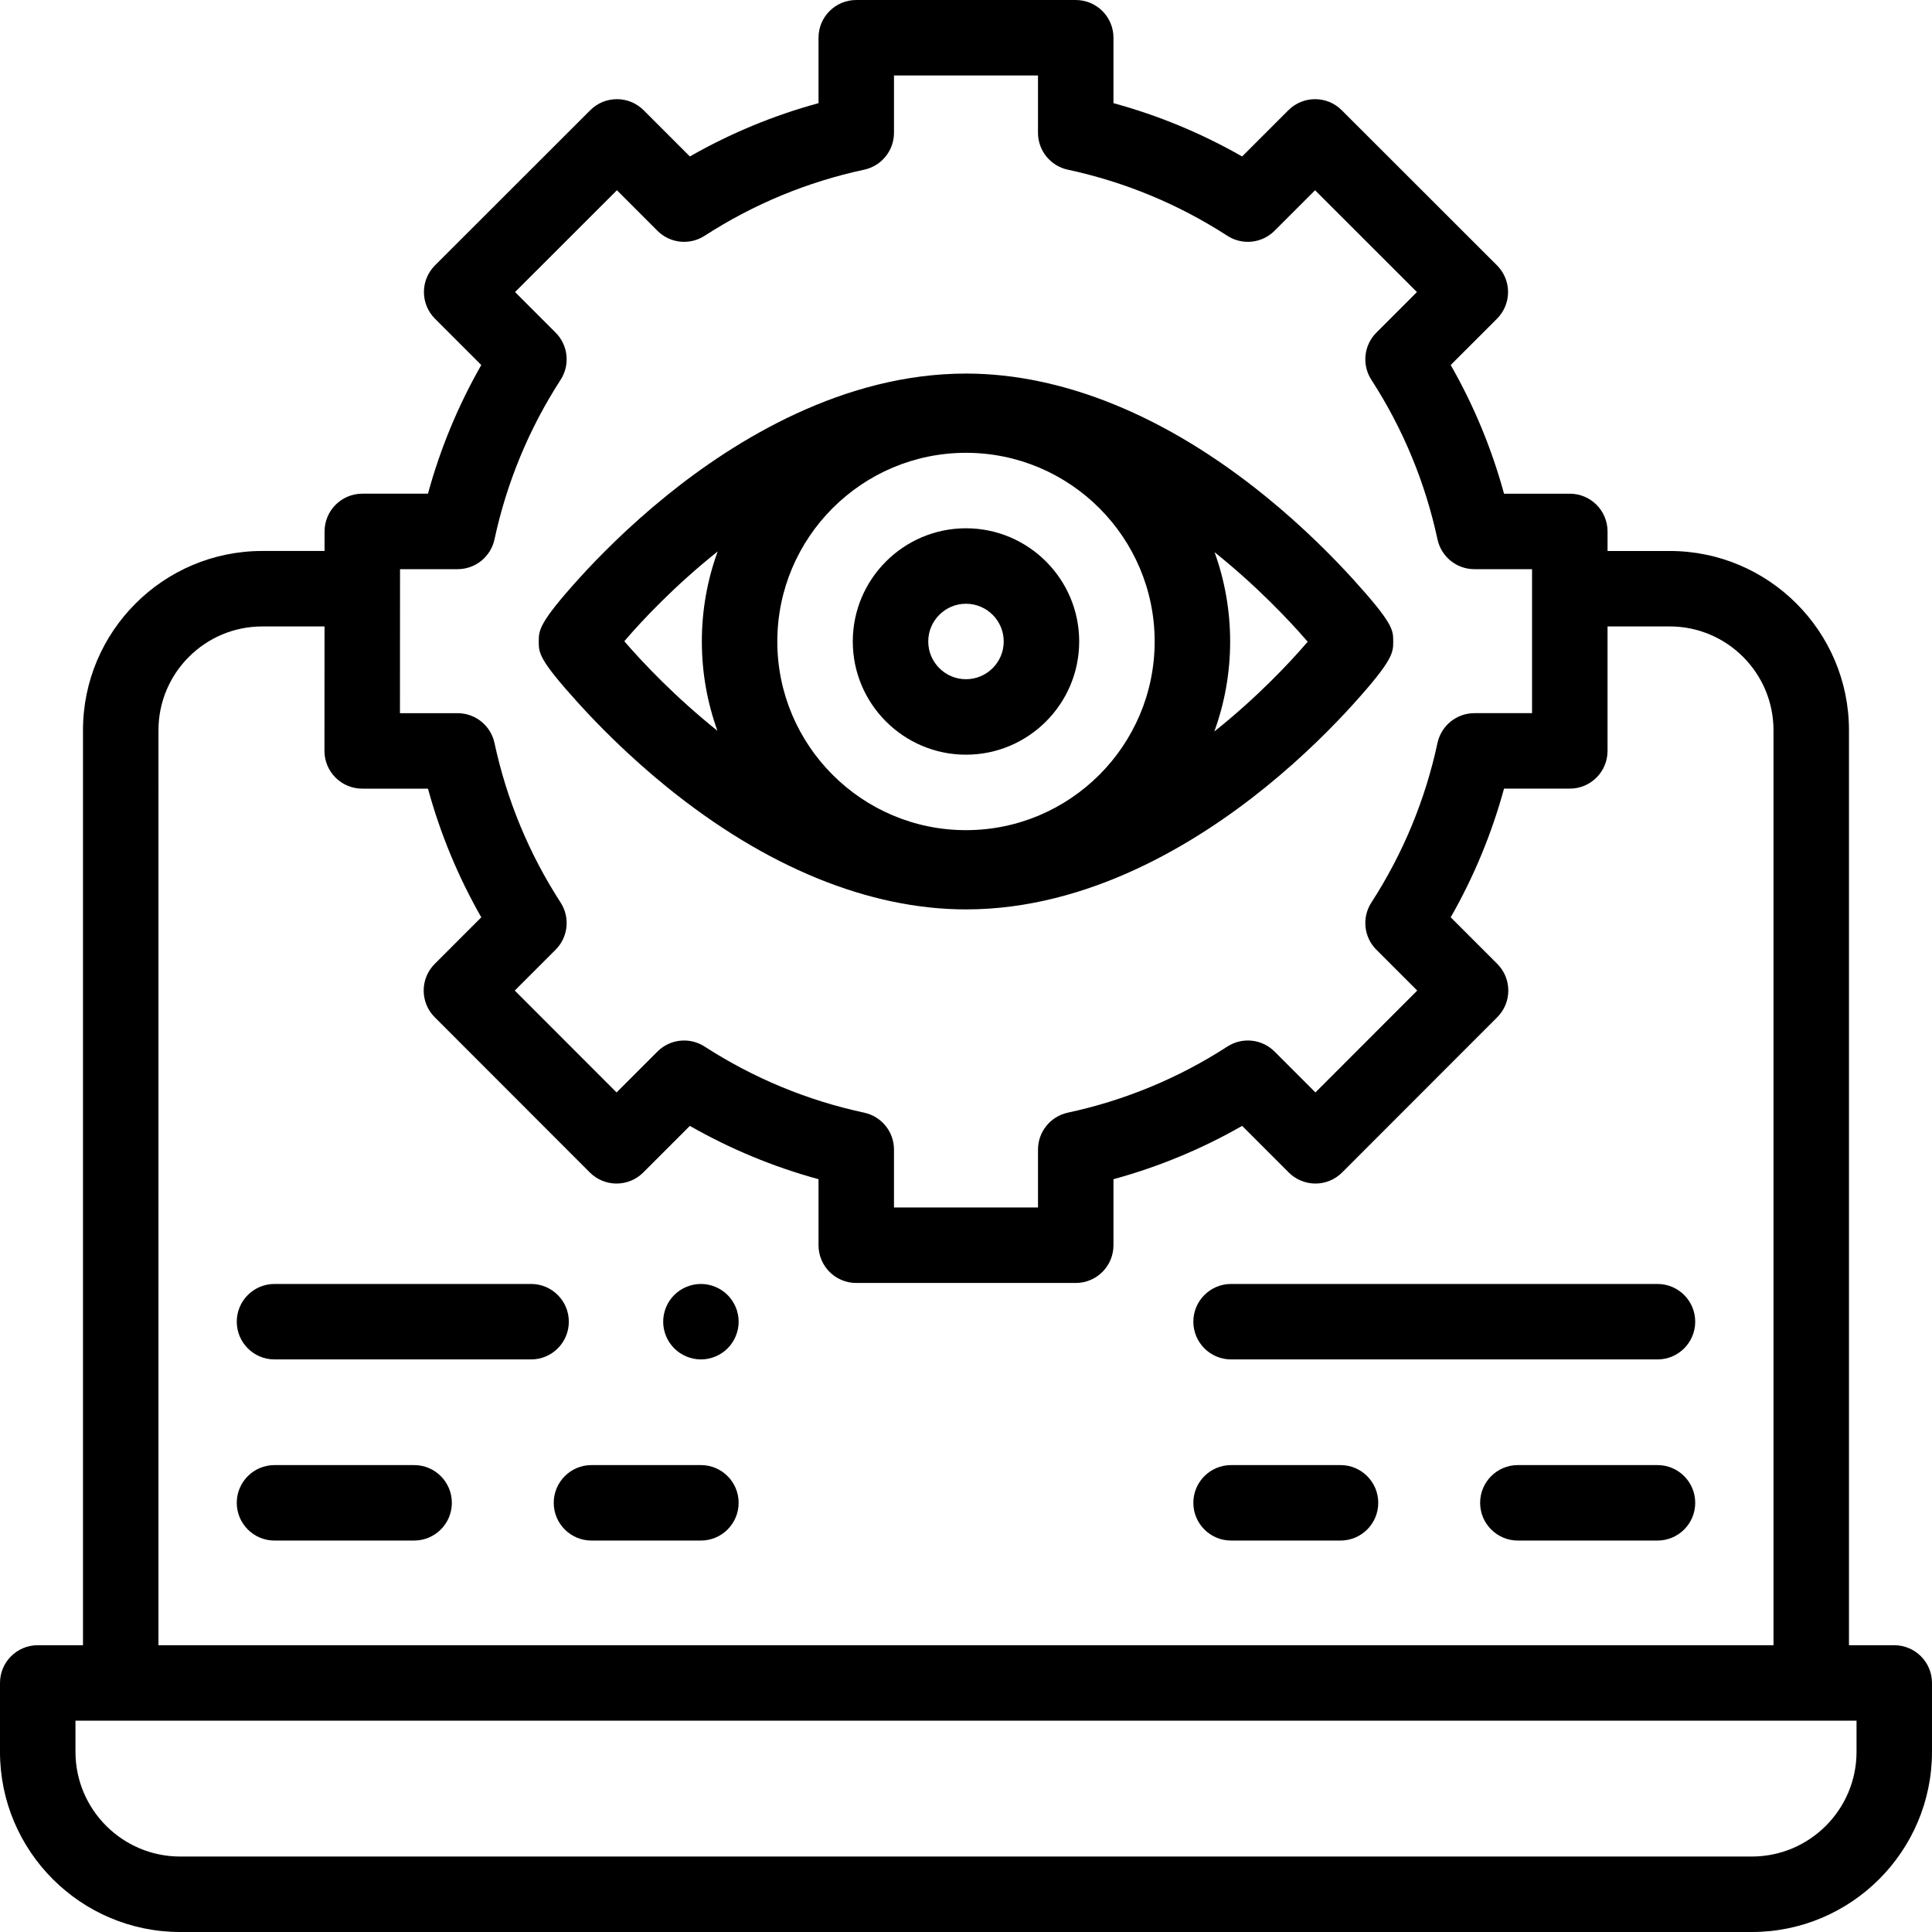
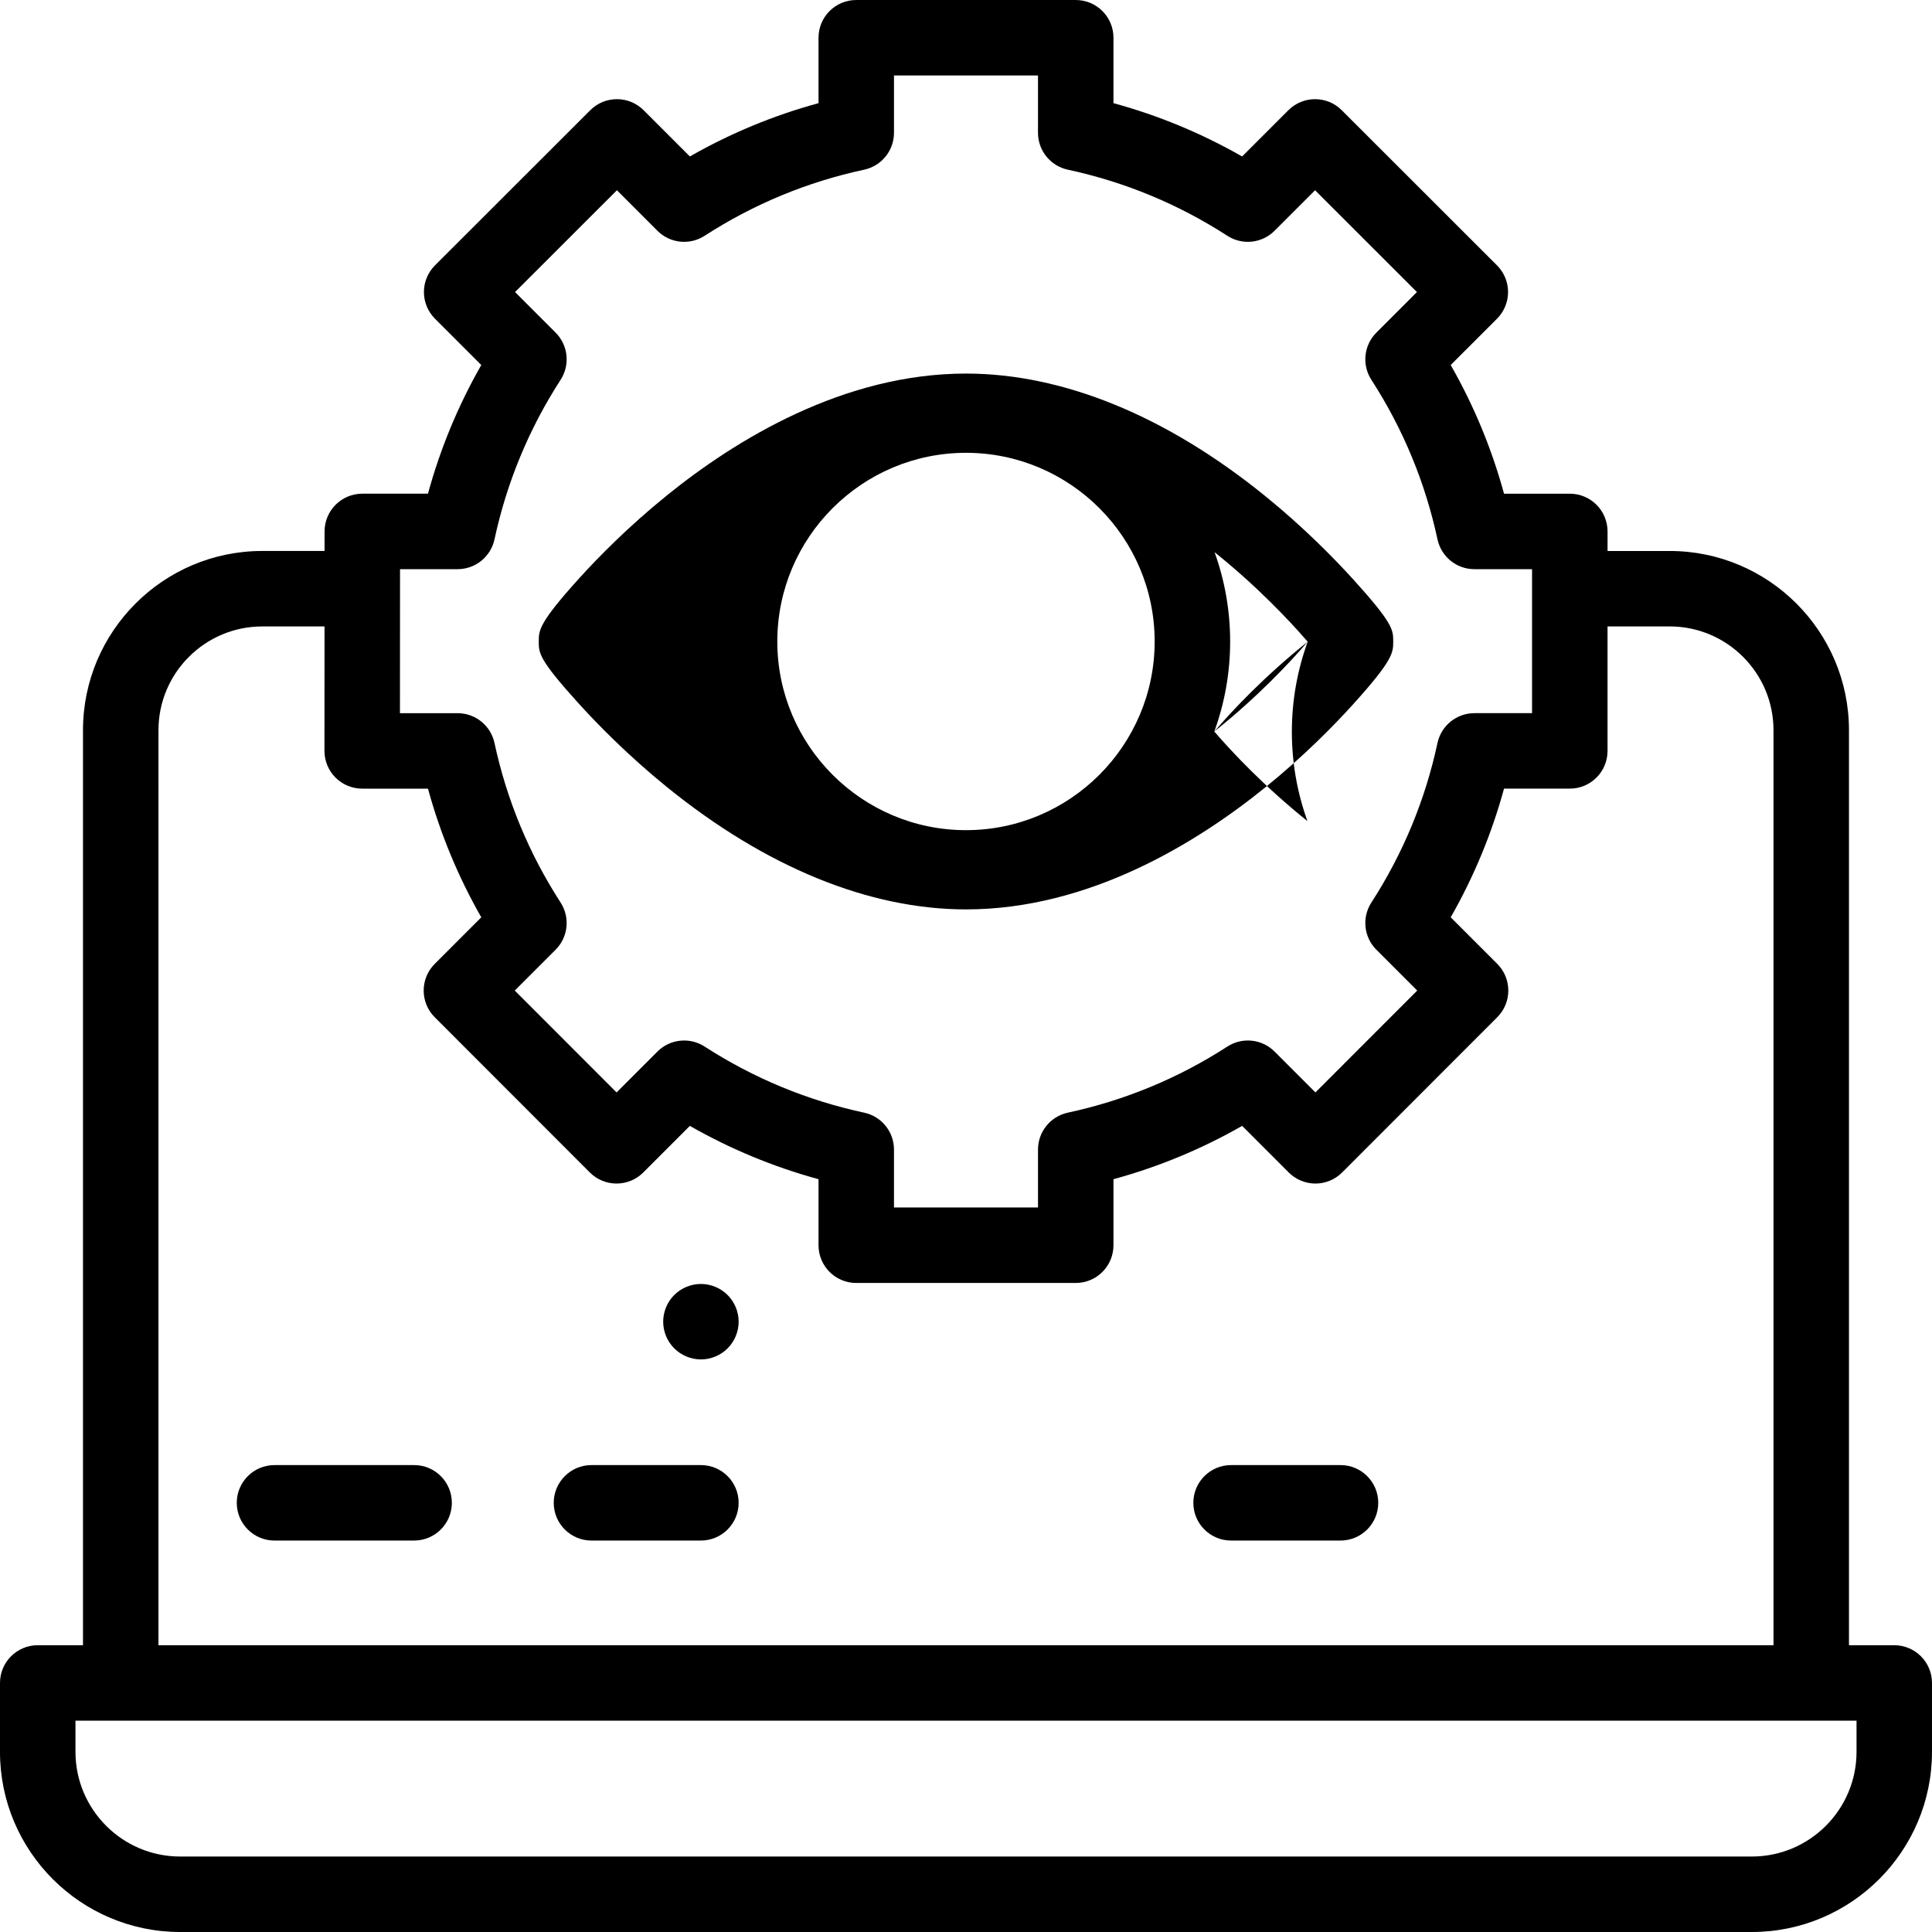
<svg xmlns="http://www.w3.org/2000/svg" height="512pt" viewBox="0 0 512 512" width="512pt">
  <path d="m502 436h-12.004v-242.492c0-26.188-21.305-47.492-47.492-47.492h-16.488v-5.18c0-5.523-4.477-10-10-10h-17.434c-3.258-11.934-7.988-23.352-14.133-34.102l12.273-12.27c1.875-1.875 2.93-4.418 2.93-7.074 0-2.652-1.055-5.195-2.934-7.07l-41.145-41.113c-3.902-3.902-10.234-3.902-14.141.004l-12.254 12.254c-10.75-6.141-22.164-10.871-34.098-14.129v-17.336c0-5.523-4.477-10-10-10h-58.164c-5.523 0-10 4.477-10 10v17.336c-11.93 3.258-23.348 7.988-34.098 14.129l-12.254-12.258c-3.906-3.902-10.234-3.906-14.141 0l-41.145 41.113c-1.879 1.875-2.934 4.418-2.934 7.07s1.055 5.199 2.93 7.074l12.27 12.27c-6.141 10.75-10.871 22.168-14.129 34.098h-17.402c-5.52 0-9.996 4.477-10 9.996l-.004 5.184h-16.52c-26.188 0-47.496 21.309-47.496 47.496v242.492h-11.996c-5.523 0-10 4.477-10 10v18.254c0 26.328 21.418 47.746 47.746 47.746h416.508c26.328 0 47.746-21.418 47.746-47.746v-18.254c0-5.523-4.477-10-10-10zm-395.988-285.164h15.258c4.715 0 8.789-3.293 9.777-7.902 3.242-15.082 9.137-29.309 17.523-42.289 2.559-3.957 2.004-9.164-1.328-12.496l-10.75-10.75 27-26.98 10.738 10.742c3.332 3.332 8.543 3.887 12.5 1.328 12.98-8.391 27.207-14.285 42.289-17.523 4.609-.992 7.898-5.066 7.898-9.777v-15.188h38.164v15.188c0 4.711 3.293 8.785 7.898 9.777 15.086 3.238 29.312 9.137 42.289 17.523 3.961 2.559 9.168 2.004 12.5-1.328l10.742-10.742 26.996 26.98-10.75 10.75c-3.332 3.332-3.887 8.539-1.328 12.496 8.387 12.98 14.285 27.207 17.523 42.289.992 4.609 5.062 7.902 9.777 7.902h15.285v38.16h-15.285c-4.711 0-8.785 3.293-9.777 7.902-3.238 15.082-9.133 29.312-17.523 42.289-2.559 3.961-2.004 9.168 1.328 12.5l10.824 10.824-26.977 26.996-10.832-10.836c-3.332-3.332-8.543-3.887-12.5-1.324-12.977 8.387-27.207 14.281-42.289 17.52-4.609.992-7.898 5.066-7.898 9.777v15.355h-38.168v-15.352c0-4.715-3.289-8.789-7.898-9.777-15.082-3.242-29.309-9.137-42.289-17.523-3.961-2.559-9.168-2.004-12.5 1.328l-10.832 10.832-26.977-26.996 10.82-10.824c3.336-3.332 3.887-8.539 1.328-12.5-8.387-12.977-14.281-27.207-17.523-42.289-.988-4.609-5.062-7.898-9.777-7.898h-15.277zm-64.016 42.672c0-15.16 12.336-27.492 27.496-27.492h16.512l-.02 32.977c0 2.652 1.051 5.199 2.926 7.074 1.875 1.879 4.422 2.934 7.074 2.934h17.434c3.258 11.93 7.988 23.348 14.129 34.098l-12.336 12.34c-3.906 3.906-3.906 10.234-.004 14.141l41.113 41.145c1.875 1.875 4.418 2.93 7.07 2.93h.004c2.652 0 5.195-1.051 7.07-2.926l12.355-12.355c10.75 6.141 22.168 10.871 34.098 14.129v17.5c0 5.523 4.477 10 10 10h58.164c5.523 0 10-4.477 10-10v-17.5c11.934-3.258 23.352-7.988 34.102-14.133l12.352 12.355c1.875 1.875 4.422 2.93 7.074 2.93s5.195-1.055 7.07-2.934l41.113-41.145c3.902-3.902 3.902-10.234 0-14.137l-12.34-12.34c6.141-10.75 10.871-22.168 14.133-34.102h17.43c5.523 0 10-4.477 10-10v-32.984h16.488c15.16 0 27.492 12.336 27.492 27.496v242.492h-428zm450.004 270.746c0 15.301-12.445 27.746-27.746 27.746h-416.508c-15.301 0-27.746-12.445-27.746-27.746v-8.254h472zm0 0" />
  <path d="m185.746 388.262h-29c-5.523 0-10 4.477-10 10 0 5.52 4.477 10 10 10h29c5.523 0 10-4.48 10-10 0-5.523-4.477-10-10-10zm0 0" />
  <path d="m109.746 388.262h-37c-5.523 0-10 4.477-10 10 0 5.52 4.477 10 10 10h37c5.523 0 10-4.48 10-10 0-5.523-4.477-10-10-10zm0 0" />
  <path d="m185.75 340.262c-2.629 0-5.211 1.066-7.07 2.93-1.871 1.859-2.93 4.438-2.93 7.07 0 2.629 1.059 5.207 2.93 7.066 1.859 1.859 4.441 2.934 7.07 2.934s5.211-1.07 7.07-2.934c1.859-1.859 2.93-4.438 2.93-7.066 0-2.633-1.07-5.211-2.93-7.07-1.859-1.863-4.441-2.93-7.07-2.93zm0 0" />
-   <path d="m150.746 350.262c0-5.523-4.477-10-10-10h-68c-5.523 0-10 4.477-10 10 0 5.52 4.477 10 10 10h68c5.523 0 10-4.48 10-10zm0 0" />
  <path d="m355.25 388.262h-29c-5.523 0-10 4.477-10 10 0 5.52 4.477 10 10 10h29c5.523 0 10-4.48 10-10 0-5.523-4.48-10-10-10zm0 0" />
-   <path d="m439.25 388.262h-37c-5.523 0-10 4.477-10 10 0 5.52 4.477 10 10 10h37c5.523 0 10-4.48 10-10 0-5.523-4.48-10-10-10zm0 0" />
-   <path d="m439.25 340.262h-113c-5.523 0-10 4.477-10 10 0 5.52 4.477 10 10 10h113c5.523 0 10-4.48 10-10 0-5.523-4.48-10-10-10zm0 0" />
-   <path d="m176.711 208.551c26.168 21.227 53.582 32.449 79.285 32.449 32.516 0 61.059-17.562 79.273-32.297 10.348-8.367 18.355-16.57 23.25-21.98 10.699-11.82 10.699-13.77 10.699-16.723 0-3.078 0-4.777-10.707-16.574-4.926-5.422-12.953-13.641-23.227-21.977-26.168-21.227-53.586-32.449-79.289-32.449-32.516 0-61.055 17.562-79.273 32.297-10.348 8.367-18.355 16.57-23.25 21.98-10.695 11.82-10.695 13.77-10.695 16.723 0 3.078 0 4.777 10.707 16.574 4.926 5.422 12.953 13.641 23.227 21.977zm29.285-38.551c0-27.57 22.434-50 50-50 27.57 0 50 22.43 50 50s-22.43 50-50 50c-27.566 0-50-22.43-50-50zm140.555.066c-4.75 5.555-13.355 14.703-24.746 23.793 2.711-7.449 4.195-15.484 4.195-23.859 0-8.305-1.461-16.27-4.129-23.664 11.25 9.02 19.855 18.133 24.68 23.73zm-156.359-23.93c-2.711 7.453-4.195 15.488-4.195 23.863 0 8.305 1.465 16.273 4.129 23.668-11.254-9.02-19.859-18.133-24.68-23.734 4.75-5.555 13.355-14.703 24.746-23.797zm0 0" />
-   <path d="m285.996 170c0-16.543-13.457-30-30-30-16.539 0-30 13.457-30 30 0 16.539 13.461 30 30 30 16.543 0 30-13.461 30-30zm-40 0c0-5.516 4.488-10 10-10 5.516 0 10 4.484 10 10 0 5.512-4.484 10-10 10-5.512 0-10-4.488-10-10zm0 0" />
+   <path d="m176.711 208.551c26.168 21.227 53.582 32.449 79.285 32.449 32.516 0 61.059-17.562 79.273-32.297 10.348-8.367 18.355-16.57 23.25-21.98 10.699-11.82 10.699-13.77 10.699-16.723 0-3.078 0-4.777-10.707-16.574-4.926-5.422-12.953-13.641-23.227-21.977-26.168-21.227-53.586-32.449-79.289-32.449-32.516 0-61.055 17.562-79.273 32.297-10.348 8.367-18.355 16.57-23.25 21.98-10.695 11.82-10.695 13.77-10.695 16.723 0 3.078 0 4.777 10.707 16.574 4.926 5.422 12.953 13.641 23.227 21.977zm29.285-38.551c0-27.57 22.434-50 50-50 27.57 0 50 22.43 50 50s-22.43 50-50 50c-27.566 0-50-22.43-50-50zm140.555.066c-4.75 5.555-13.355 14.703-24.746 23.793 2.711-7.449 4.195-15.484 4.195-23.859 0-8.305-1.461-16.27-4.129-23.664 11.25 9.02 19.855 18.133 24.68 23.73zc-2.711 7.453-4.195 15.488-4.195 23.863 0 8.305 1.465 16.273 4.129 23.668-11.254-9.02-19.859-18.133-24.68-23.734 4.75-5.555 13.355-14.703 24.746-23.797zm0 0" />
</svg>